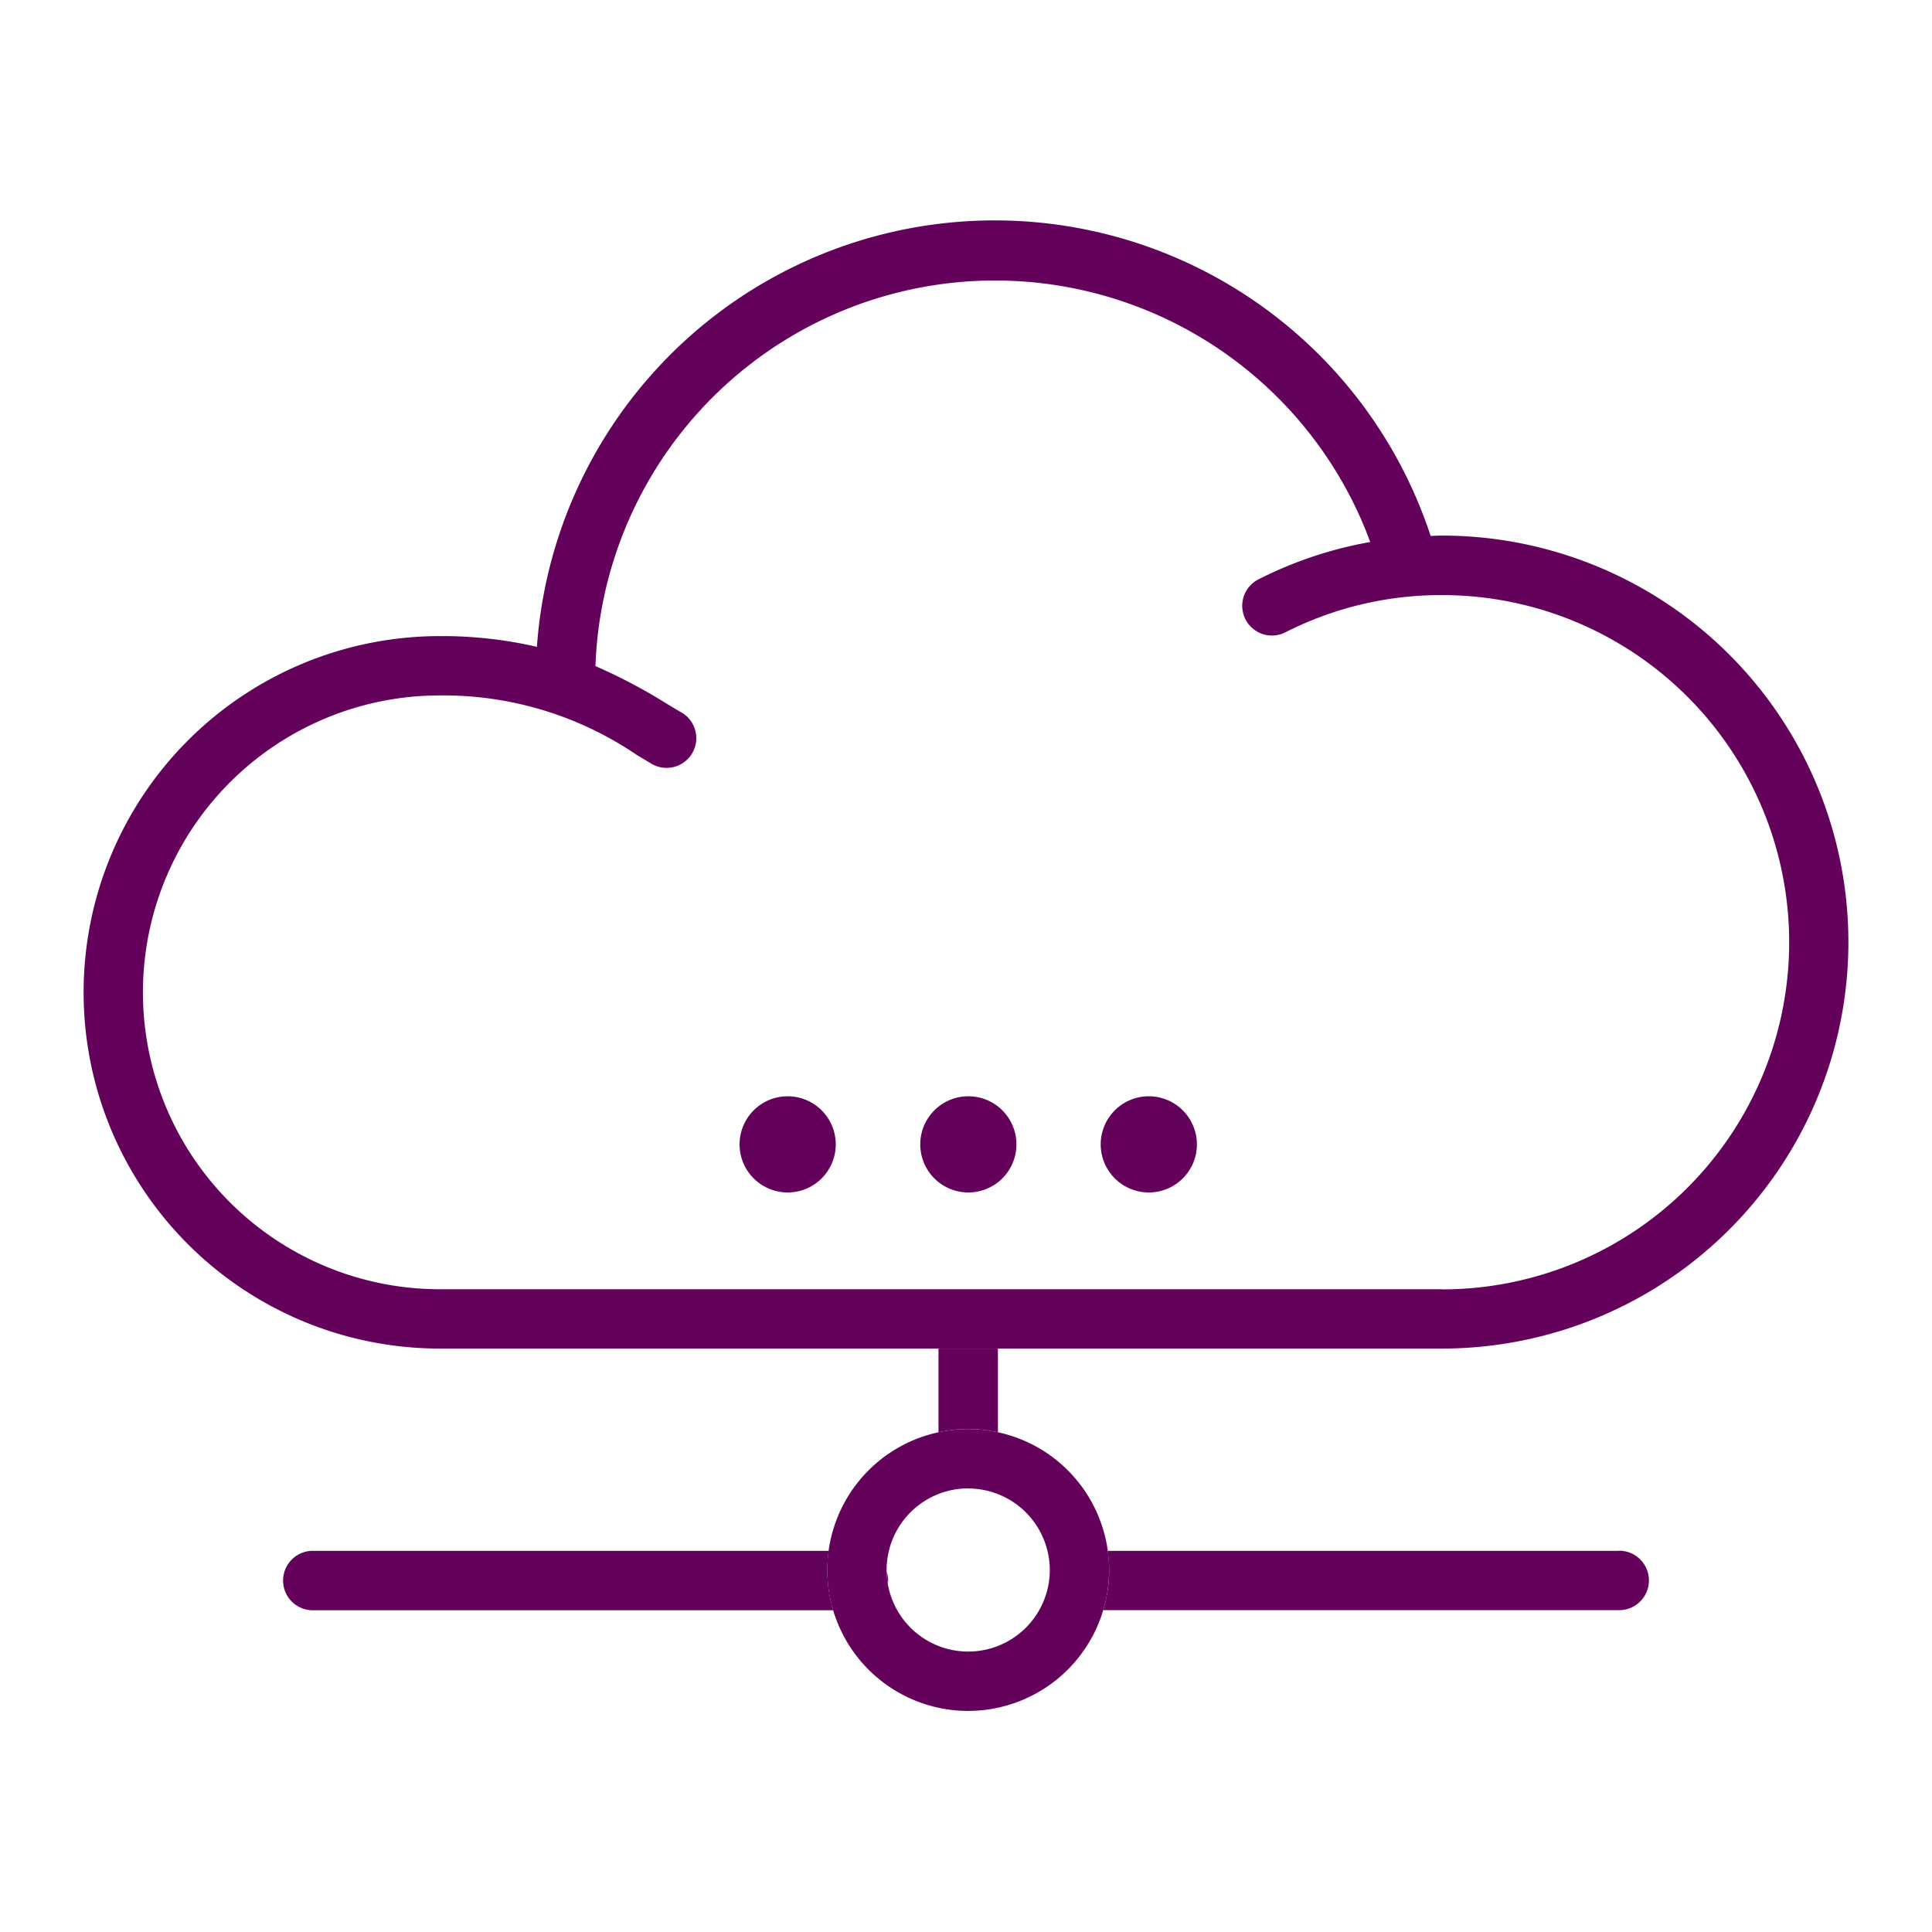
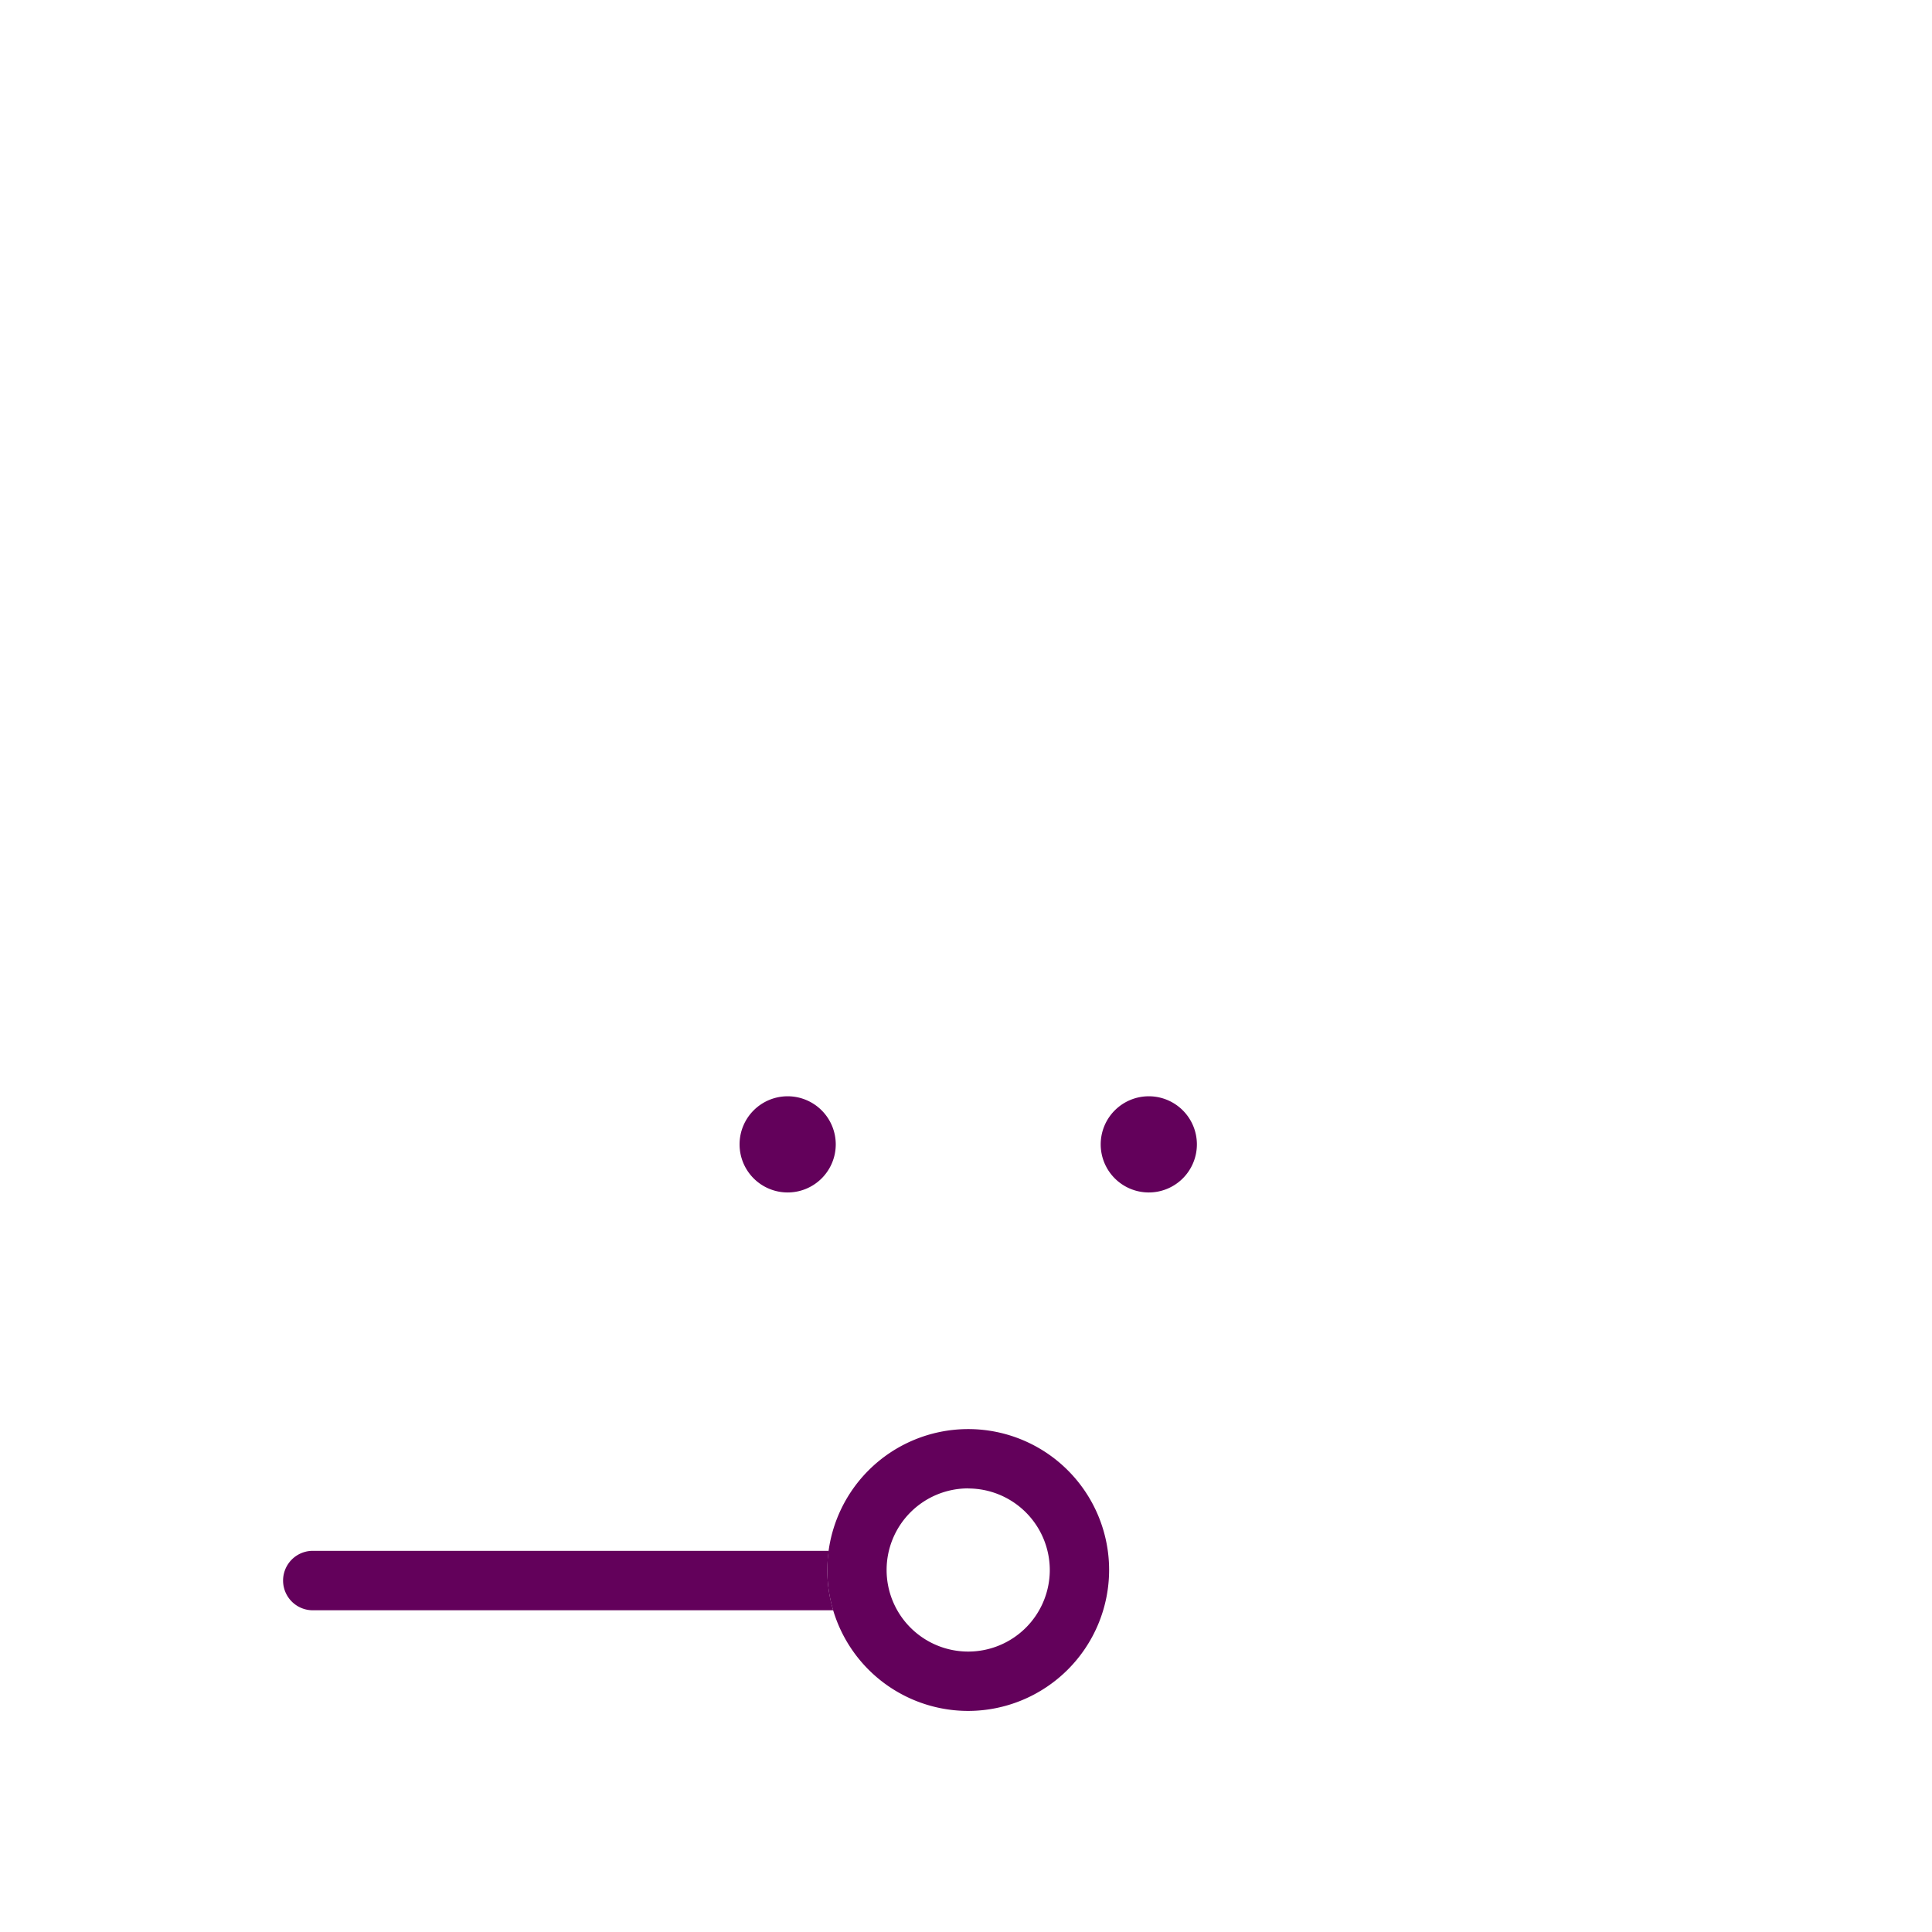
<svg xmlns="http://www.w3.org/2000/svg" width="65" height="65" viewBox="0 0 65 65">
  <g id="Icon-Hosted-Solutions" transform="translate(-21.976 -22.653)">
    <rect id="Rectangle_45" data-name="Rectangle 45" width="65" height="65" transform="translate(21.976 22.653)" fill="none" />
    <g id="Group_68" data-name="Group 68" transform="translate(-69.061 -561.318)">
      <path id="Path_49" data-name="Path 49" d="M166.037,652.36a1.618,1.618,0,1,1-1.618-1.619A1.618,1.618,0,0,1,166.037,652.36Z" transform="translate(-34.732 -29.887)" fill="#63015b" />
-       <path id="Path_50" data-name="Path 50" d="M153.8,652.36a1.618,1.618,0,1,1-1.618-1.619A1.618,1.618,0,0,1,153.8,652.36Z" transform="translate(-28.566 -29.887)" fill="#63015b" />
      <path id="Path_51" data-name="Path 51" d="M141.553,652.36a1.618,1.618,0,1,1-1.618-1.619A1.619,1.619,0,0,1,141.553,652.36Z" transform="translate(-22.398 -29.887)" fill="#63015b" />
-       <path id="Path_52" data-name="Path 52" d="M139.548,601.99c-.127,0-.252.007-.379.011a15.44,15.44,0,0,0-30.068,3.732,14.165,14.165,0,0,0-3.266-.361,11.985,11.985,0,1,0,0,23.97h33.713a13.676,13.676,0,0,0,0-27.352Zm0,25.356H105.835a9.989,9.989,0,0,1,0-19.978,11.561,11.561,0,0,1,6.622,2q.23.138.449.268a1,1,0,1,0,1.01-1.722c-.141-.083-.284-.169-.432-.258a18.47,18.47,0,0,0-2.414-1.275,13.454,13.454,0,0,1,25.609-5.268c.169.356.32.721.457,1.093a13.471,13.471,0,0,0-3.717,1.236,1,1,0,1,0,.9,1.784,11.554,11.554,0,0,1,5.233-1.234,11.679,11.679,0,1,1,0,23.359Z" fill="#63015b" />
      <path id="Path_53" data-name="Path 53" d="M149.007,682.784a4.741,4.741,0,1,1,4.741-4.742A4.747,4.747,0,0,1,149.007,682.784Zm0-7.487a2.745,2.745,0,1,0,2.745,2.745A2.748,2.748,0,0,0,149.007,675.3Z" transform="translate(-25.396 -41.251)" fill="#63015b" />
-       <path id="Path_54" data-name="Path 54" d="M148.333,683.374a.917.917,0,0,0,.011-.106.975.975,0,0,0-.05-.294A2.854,2.854,0,0,0,148.333,683.374Z" transform="translate(-27.425 -46.123)" fill="#63015b" />
      <path id="Path_55" data-name="Path 55" d="M125.683,682.2a4.754,4.754,0,0,1,.049-.644H108.373a1,1,0,1,0,0,2h17.509A4.73,4.73,0,0,1,125.683,682.2Z" transform="translate(-6.812 -45.409)" fill="#63015b" />
-       <path id="Path_56" data-name="Path 56" d="M180.332,681.556H163.121a4.671,4.671,0,0,1,.05.644,4.73,4.73,0,0,1-.2,1.352h17.36a1,1,0,1,0,0-2Z" transform="translate(-34.818 -45.409)" fill="#63015b" />
-       <path id="Path_57" data-name="Path 57" d="M152.806,670.552a4.725,4.725,0,0,1,1,.108v-2.816h-2v2.816A4.724,4.724,0,0,1,152.806,670.552Z" transform="translate(-29.195 -38.502)" fill="#63015b" />
    </g>
  </g>
</svg>